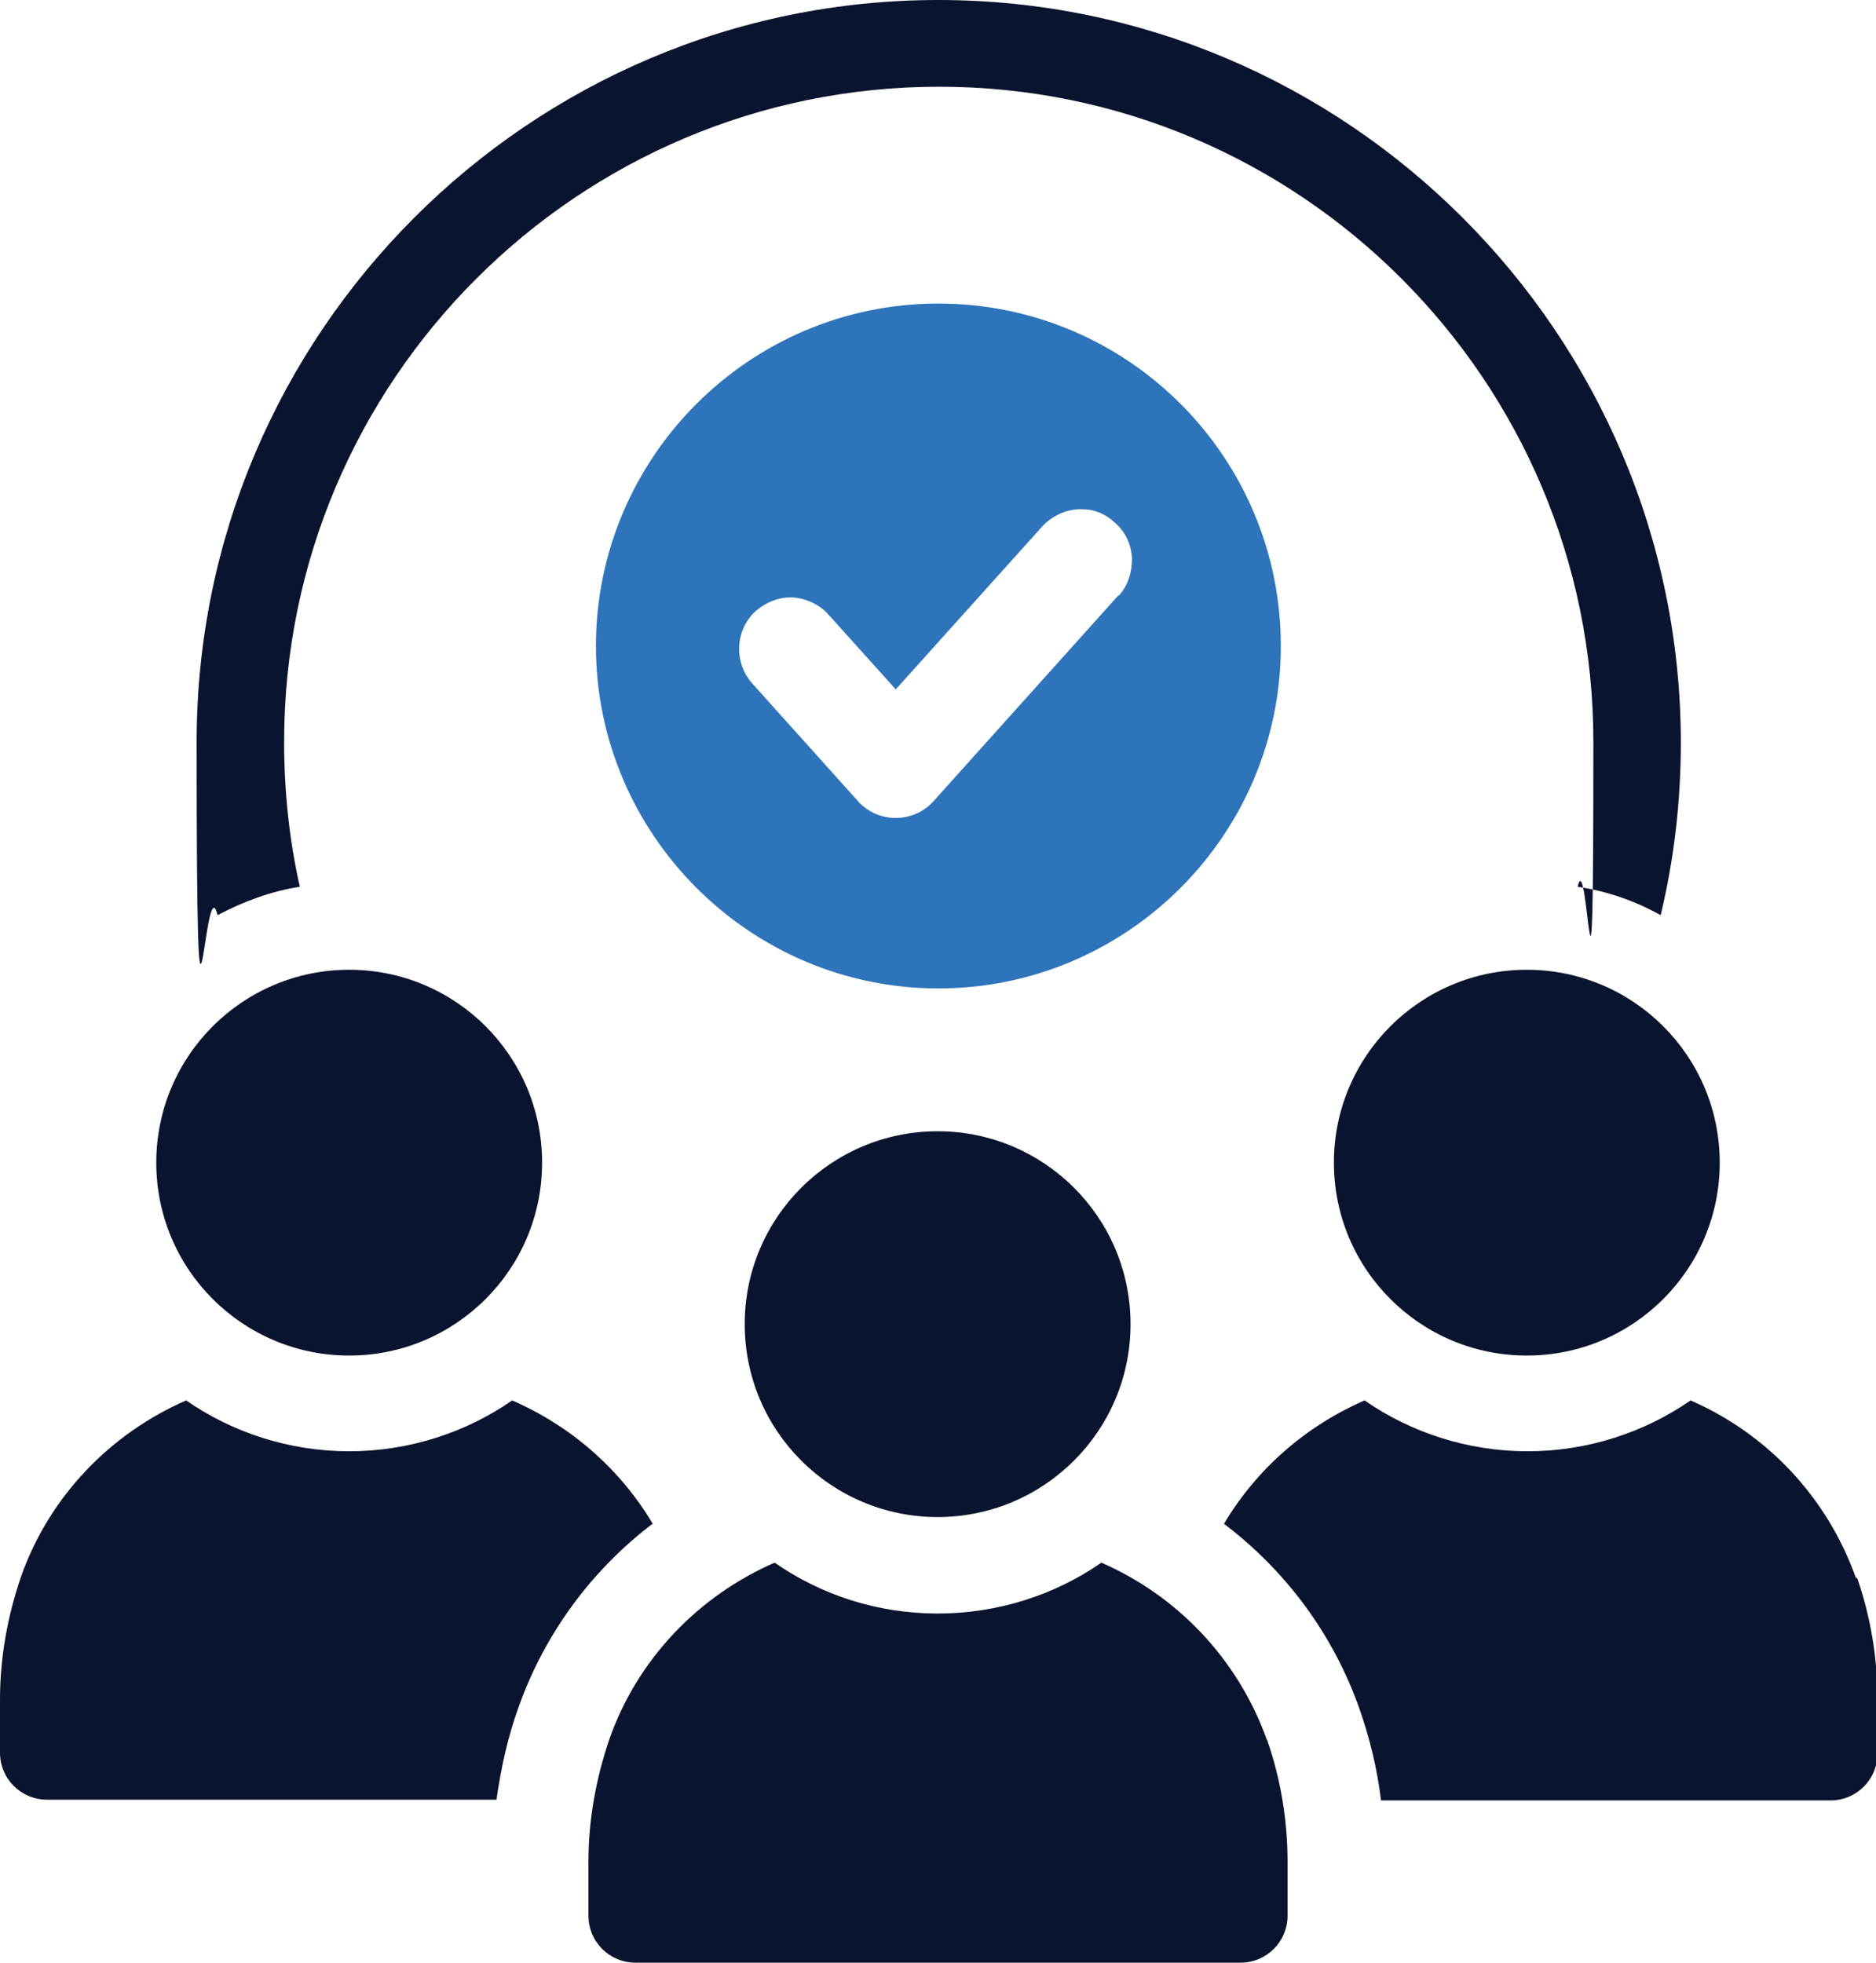
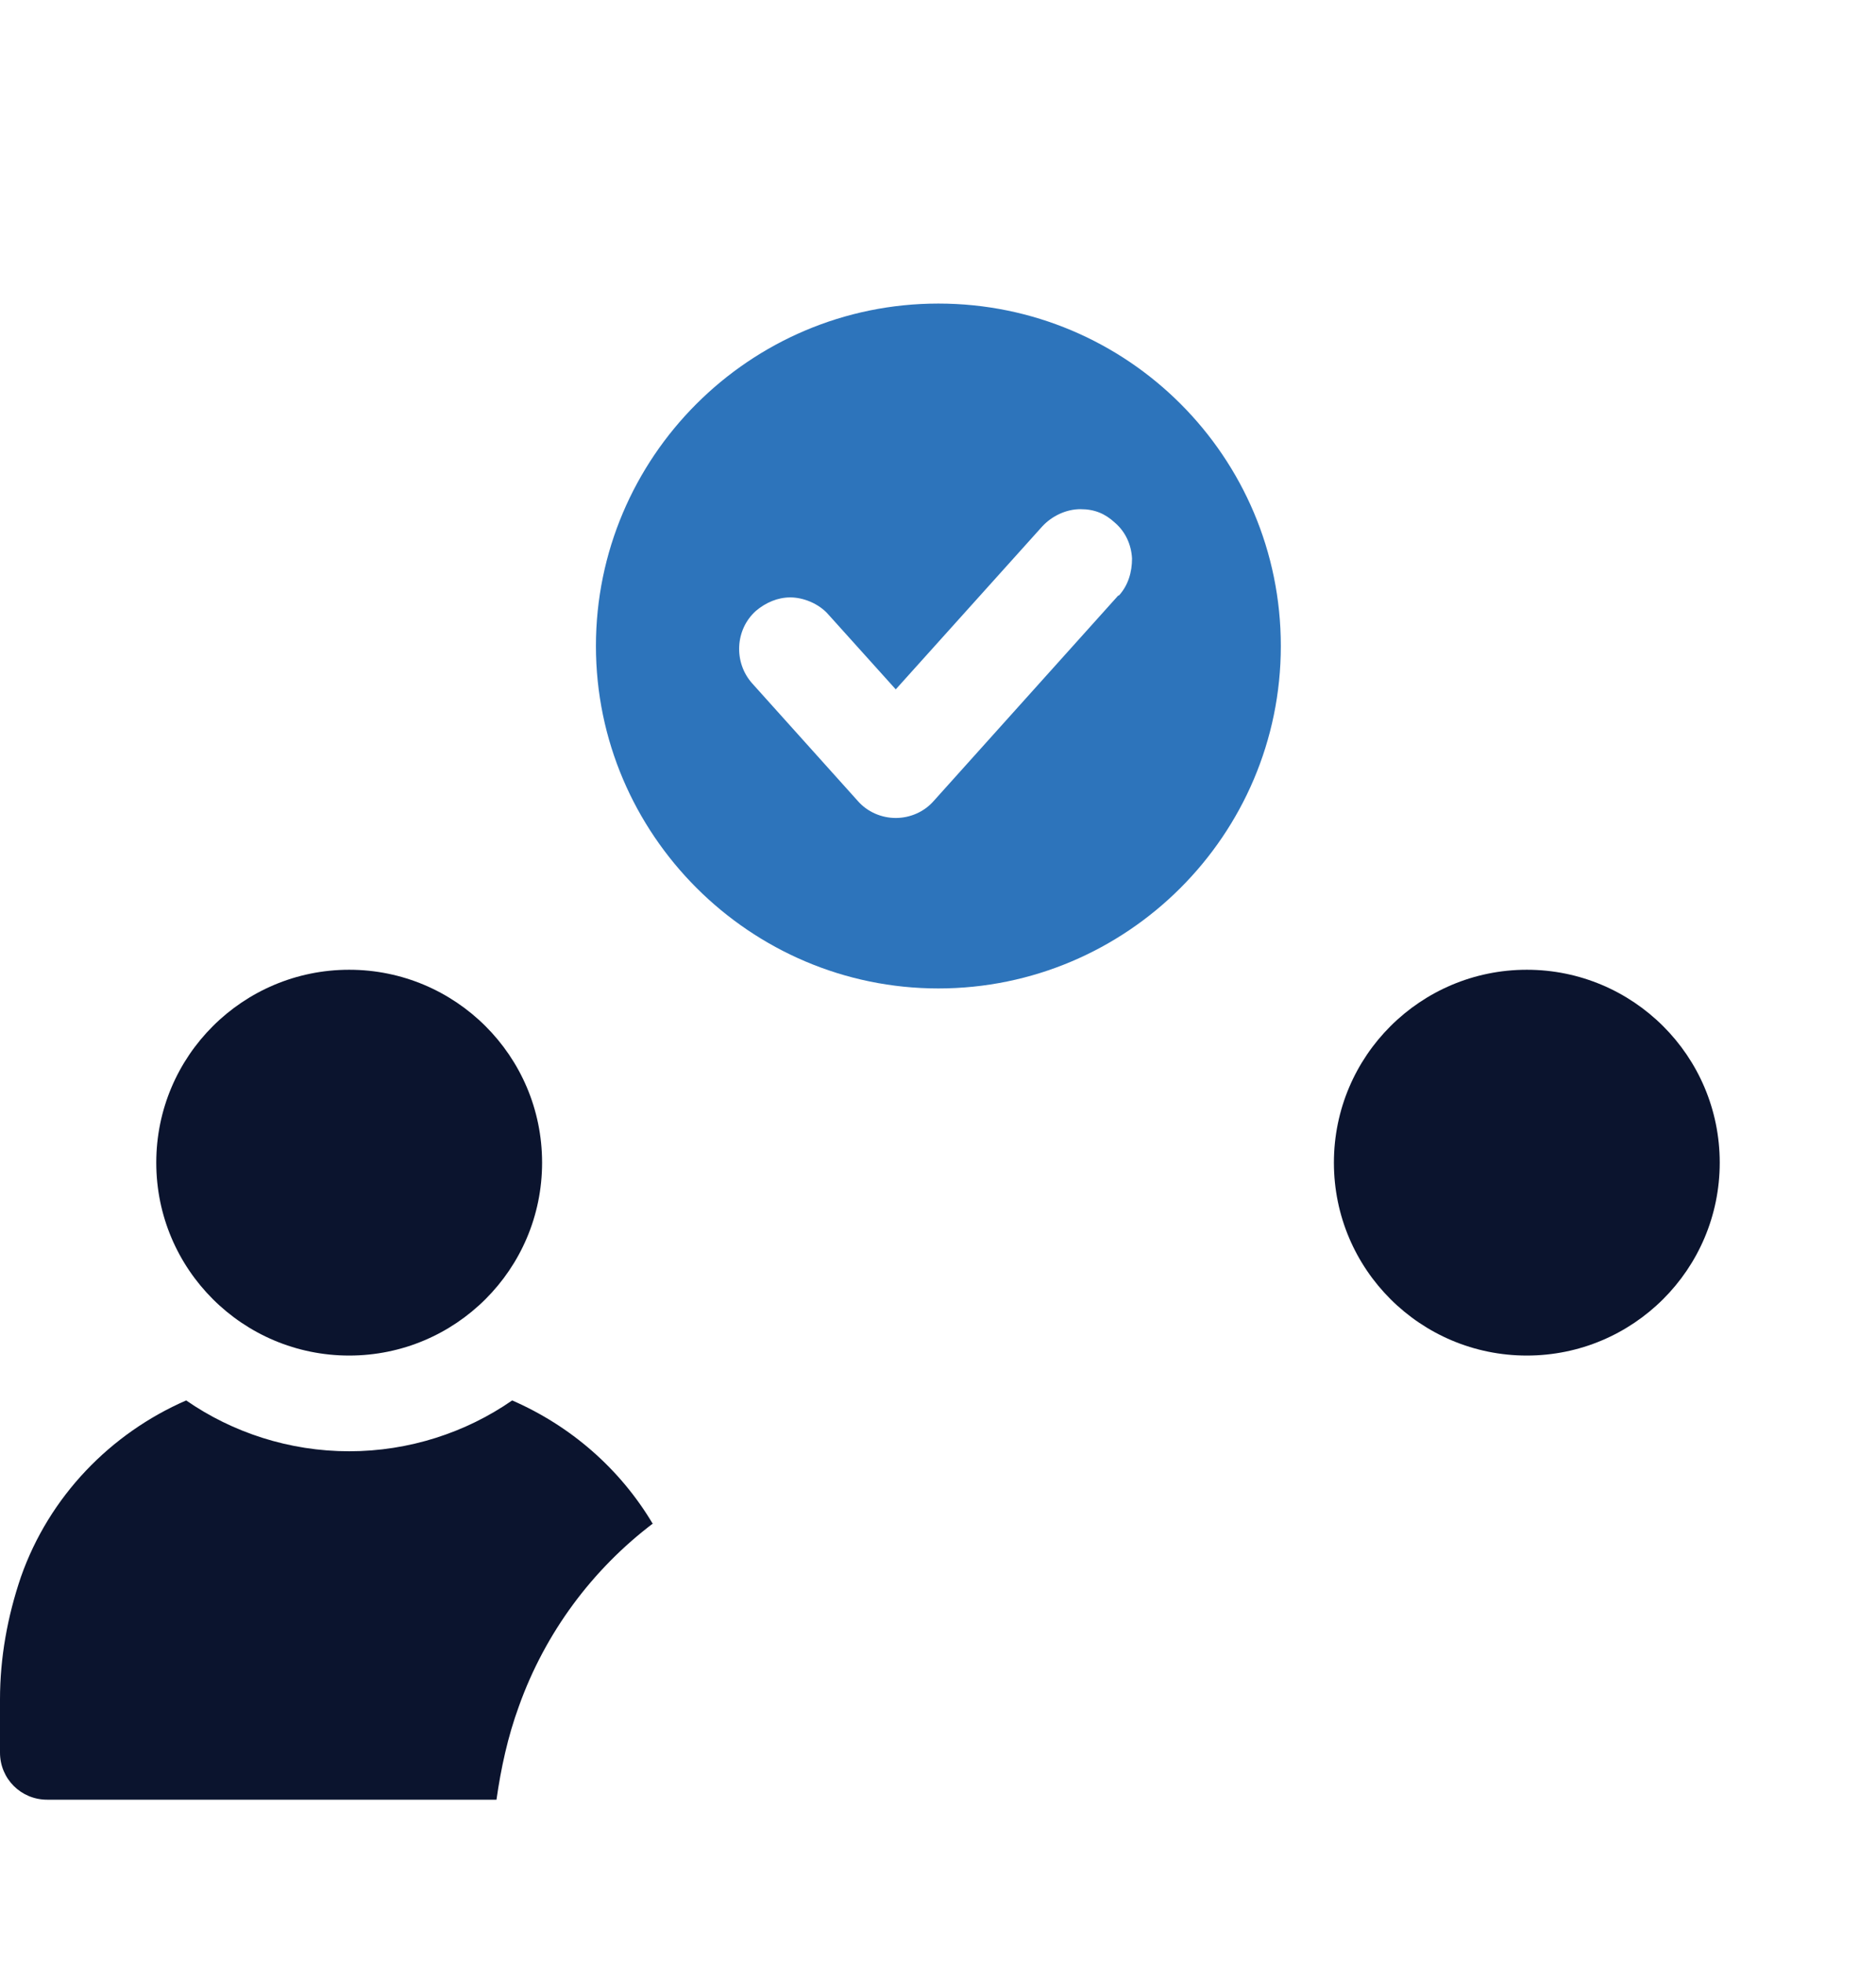
<svg xmlns="http://www.w3.org/2000/svg" id="Layer_1" version="1.1" viewBox="0 0 250.9 262.5">
  <defs>
    <style>
      .st0 {
        fill: #2d74bb;
      }

      .st1 {
        fill: #0b142e;
      }
    </style>
  </defs>
  <path class="st0" d="M171.3,86.4c0-25.3-20.5-45.8-45.8-45.8s-45.8,20.6-45.8,45.8,20.6,45.8,45.8,45.8,45.8-20.5,45.8-45.8ZM149.6,79.6l-24.7,27.5c-1.3,1.5-3.2,2.3-5.1,2.3s-3.8-.8-5.1-2.3l-14.1-15.7c-2.5-2.8-2.3-7.2.5-9.7,1.3-1.1,2.9-1.8,4.6-1.8s3.8.8,5.1,2.3l9,10,19.6-21.8c1.3-1.4,3.2-2.3,5.1-2.3s3.3.6,4.6,1.8c1.4,1.2,2.2,2.9,2.3,4.8,0,1.8-.5,3.6-1.8,5Z" />
-   <path class="st1" d="M40.1,118.6c-1.4-6.2-2.1-12.7-2.1-19.4,0-48.3,39.3-87.6,87.6-87.6s87.5,39.3,87.5,87.6-.7,13.2-2.1,19.4c4,.6,7.7,1.9,11.1,3.8,1.8-7.5,2.7-15.2,2.7-23.2C224.7,44.6,180.2,0,125.5,0S26.3,44.6,26.3,99.2s1,15.8,2.8,23.2c3.4-1.8,7.1-3.2,11-3.8Z" />
  <path class="st1" d="M87.3,203.8c-4.4-7.4-11-13.1-18.8-16.5-6.2,4.3-13.8,6.8-21.8,6.8s-15.6-2.5-21.8-6.8c-10.1,4.4-18.3,12.8-22.1,23.6-1.8,5.3-2.8,10.8-2.8,16.4v7.1c0,3.5,2.8,6.3,6.3,6.3h60.1c.6-4.2,1.5-8.4,3-12.5,3.5-9.8,9.8-18.3,18-24.5Z" />
  <path class="st1" d="M46.7,181.3c14.2,0,25.8-11.5,25.8-25.8s-11.6-25.8-25.8-25.8-25.8,11.5-25.8,25.8,11.6,25.8,25.8,25.8Z" />
-   <path class="st1" d="M248.2,211h0c-3.9-10.9-12-19.3-22.1-23.7-6.2,4.3-13.8,6.8-21.8,6.8s-15.6-2.5-21.8-6.8c-7.8,3.4-14.4,9.1-18.8,16.5,8.3,6.3,14.6,14.8,18.1,24.7,1.4,4,2.4,8.1,2.9,12.3h60.1c3.5,0,6.3-2.8,6.3-6.3v-7.2c0-5.5-.9-11-2.7-16.2Z" />
  <path class="st1" d="M204.2,129.7c-14.2,0-25.8,11.5-25.8,25.8s11.6,25.8,25.8,25.8,25.8-11.5,25.8-25.8-11.6-25.8-25.8-25.8Z" />
-   <path class="st1" d="M169.4,232.6c-3.9-10.8-12-19.2-22.1-23.6-6.2,4.3-13.8,6.8-21.9,6.8s-15.6-2.5-21.8-6.8c-10.1,4.4-18.3,12.8-22.1,23.6-1.8,5.3-2.8,10.8-2.8,16.4v7.2c0,3.5,2.8,6.3,6.3,6.3h80.9c3.5,0,6.3-2.8,6.3-6.3v-7.2c0-5.5-.9-11-2.7-16.2h0Z" />
-   <path class="st1" d="M99.6,177.1c0,14.3,11.6,25.8,25.8,25.8s25.8-11.5,25.8-25.8-11.6-25.8-25.8-25.8-25.8,11.5-25.8,25.8Z" />
</svg>